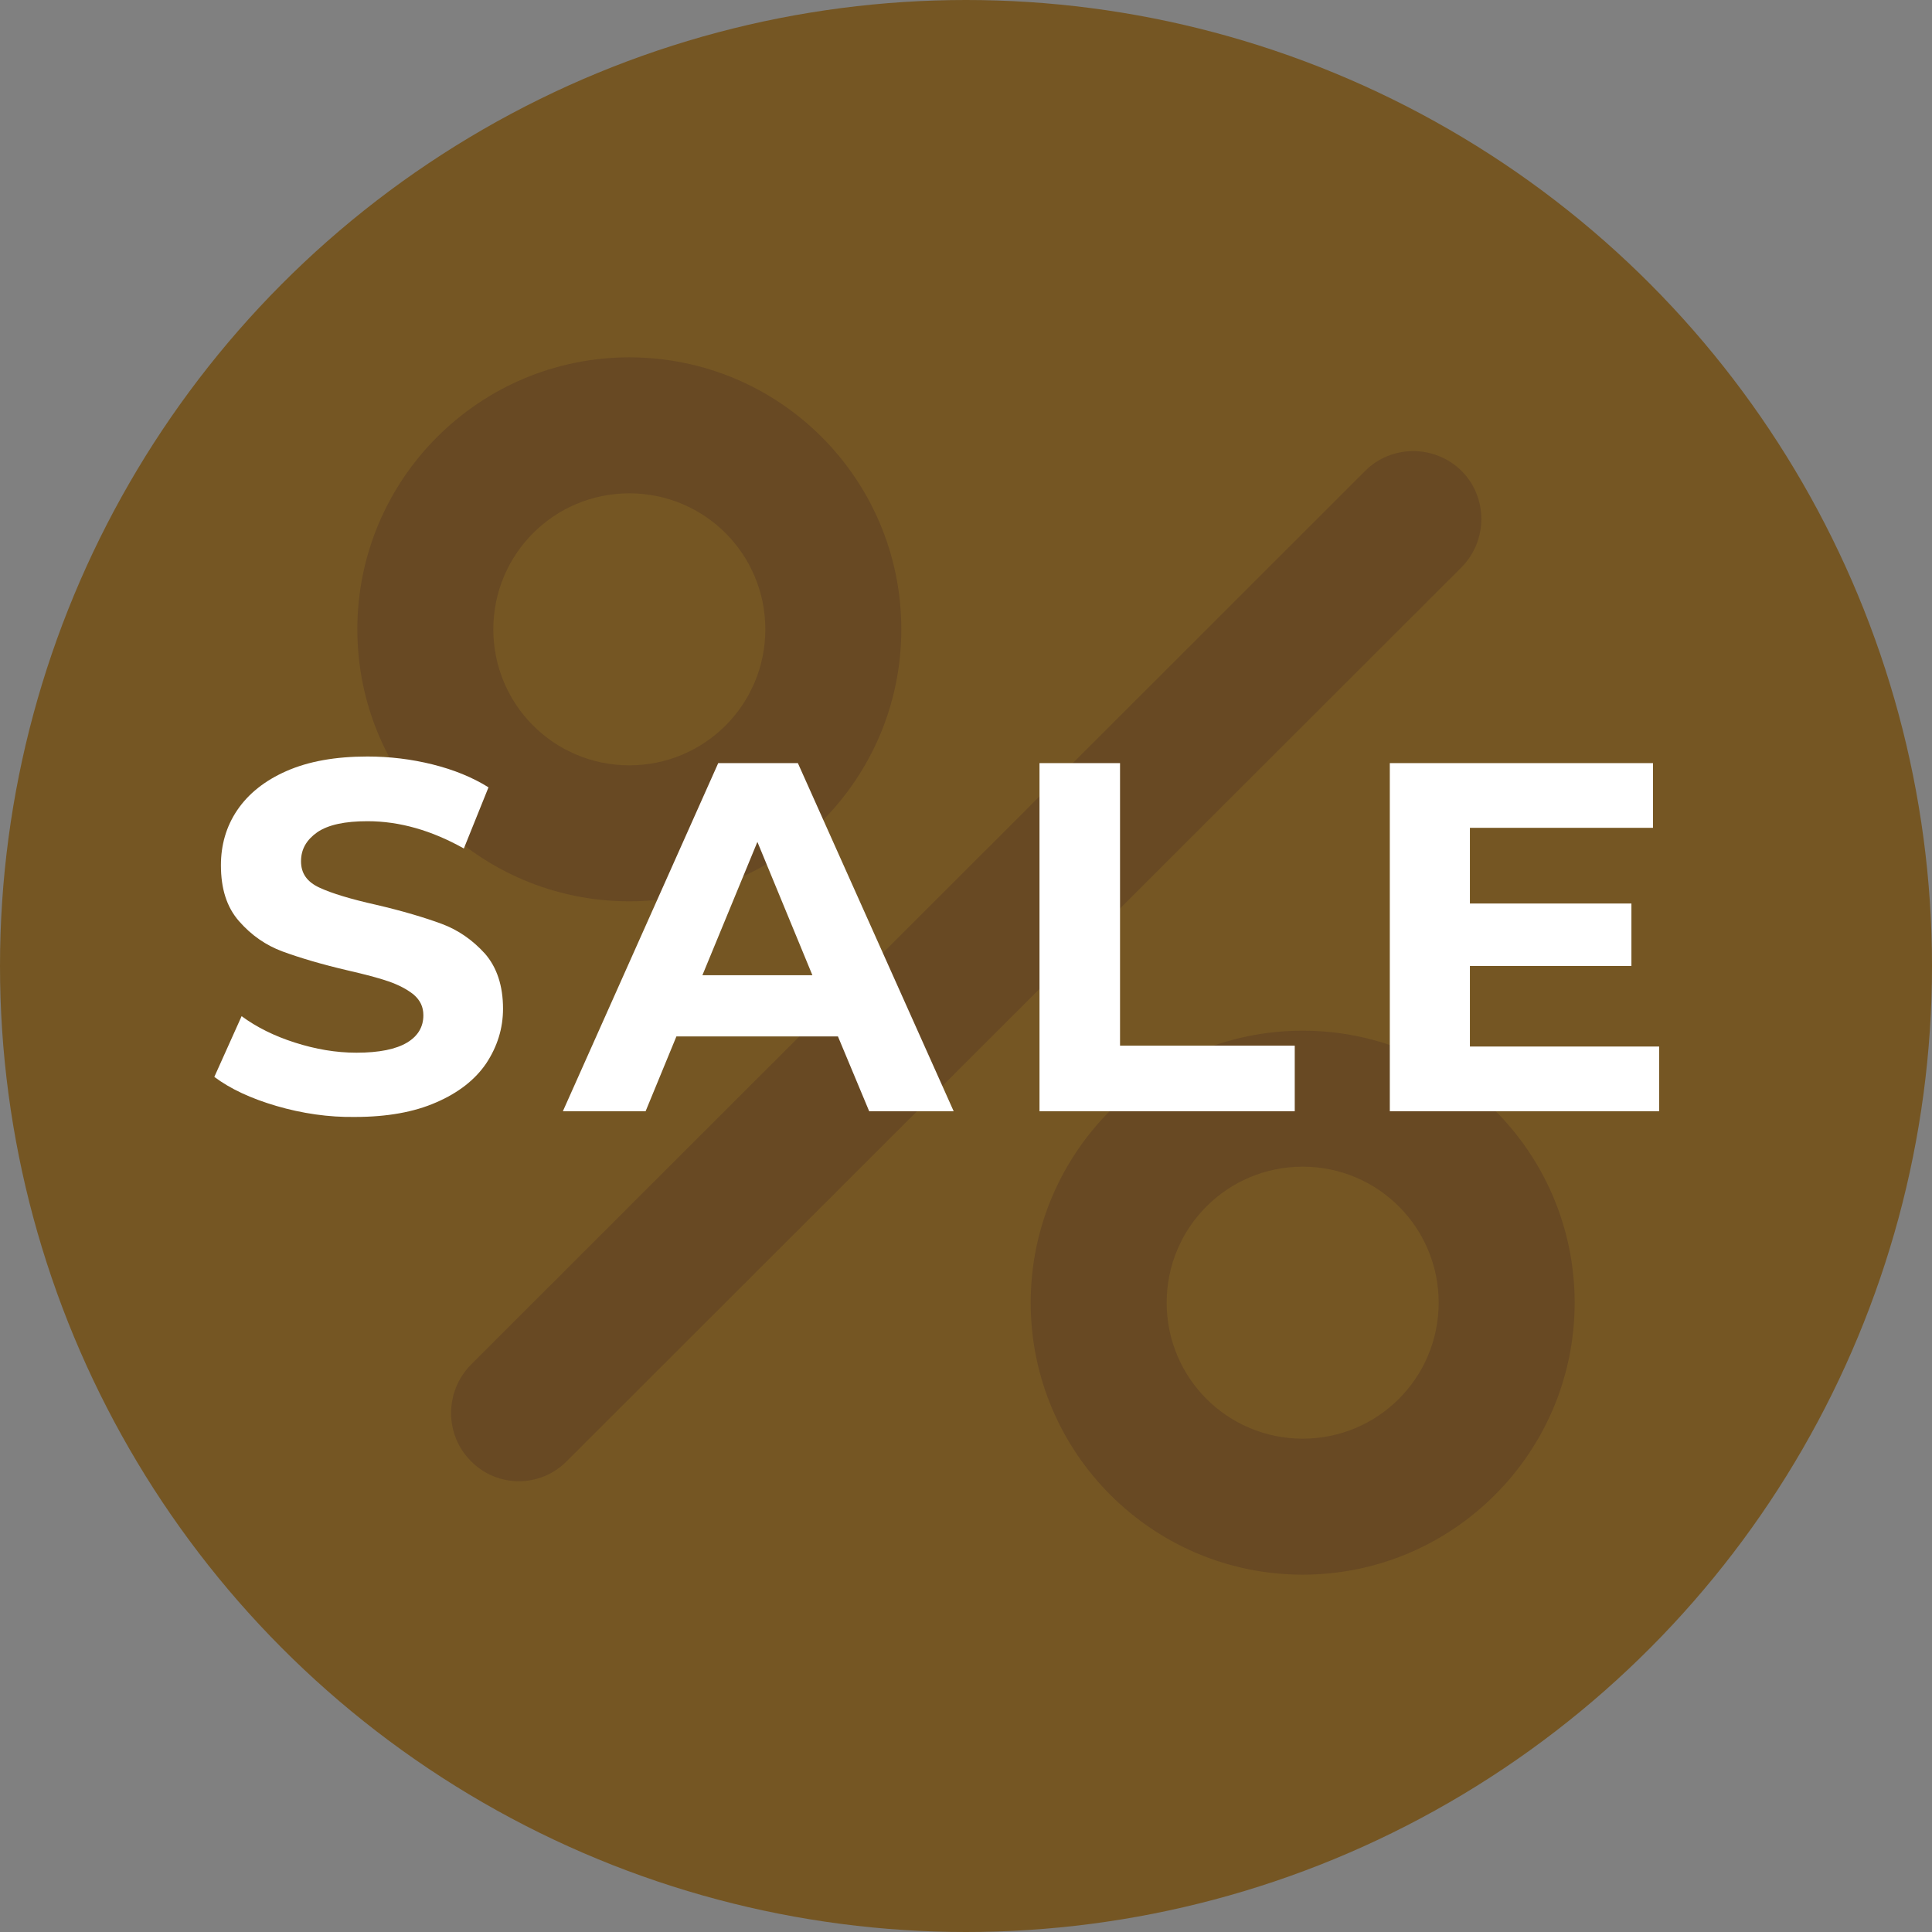
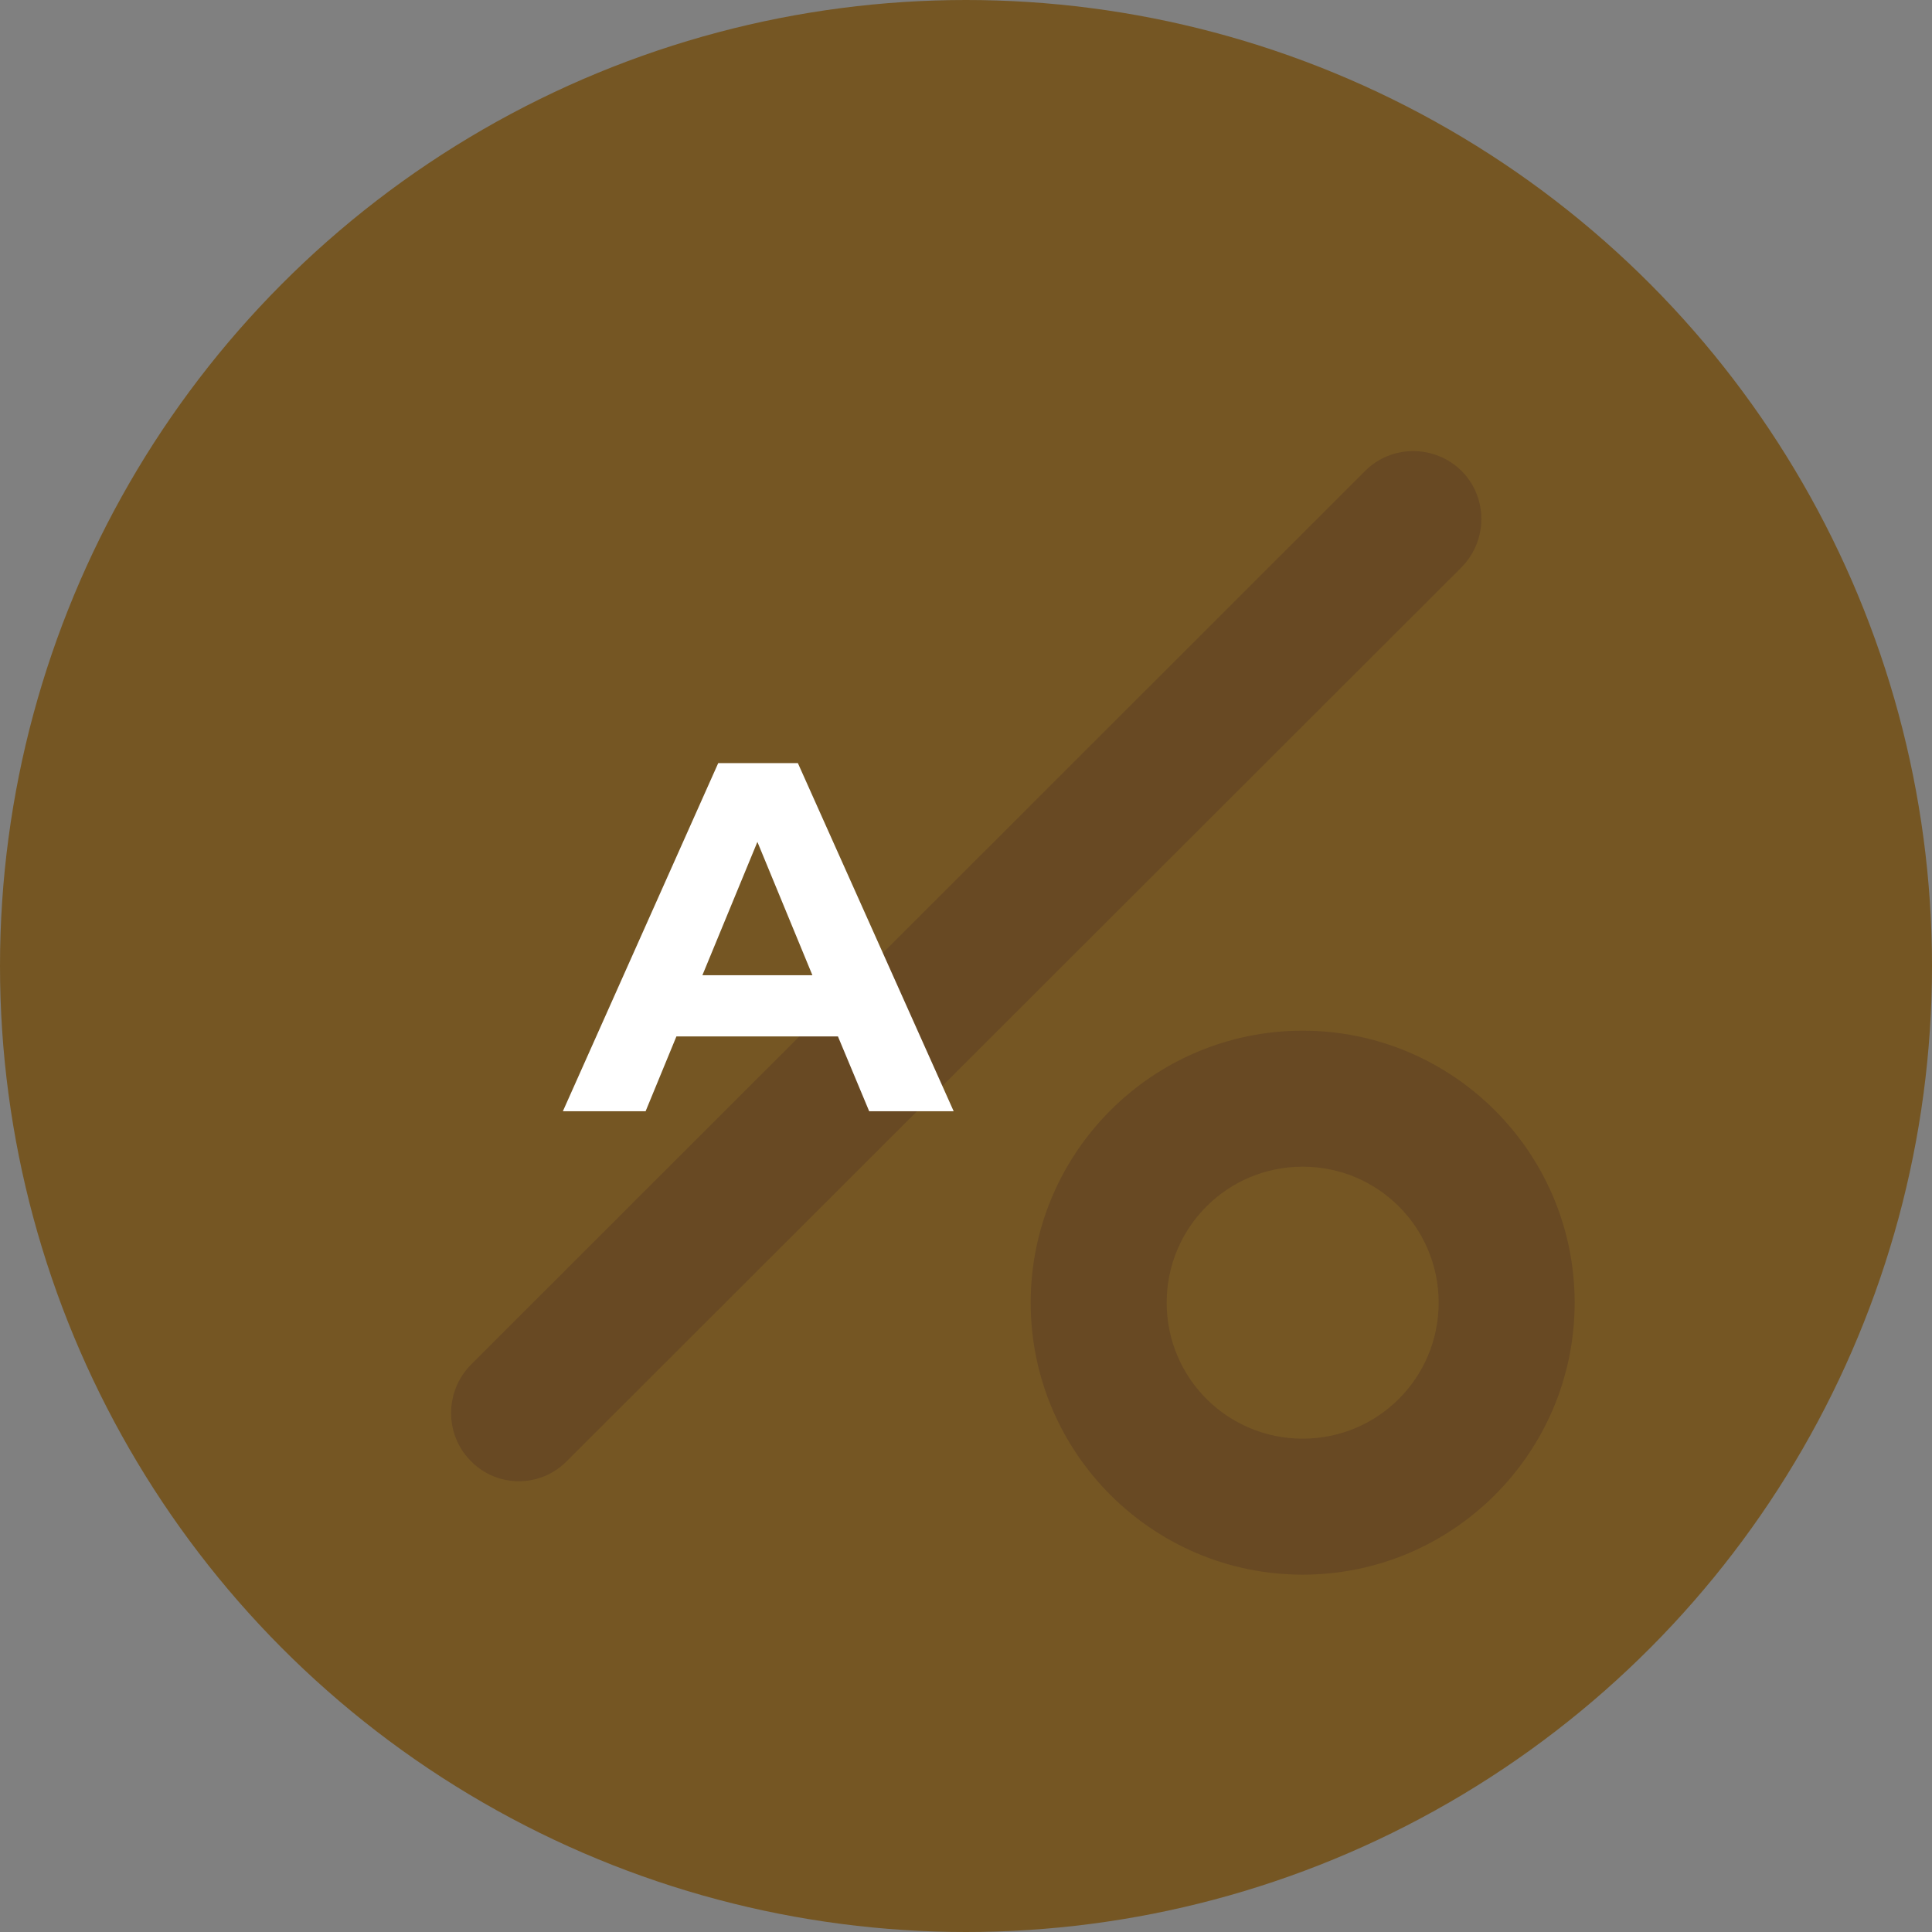
<svg xmlns="http://www.w3.org/2000/svg" version="1.1" id="Warstwa_1" x="0px" y="0px" viewBox="0 0 439 439" style="enable-background:new 0 0 439 439;" xml:space="preserve">
  <rect x="0" y="0" width="439" height="439" fill="#808080" stroke="none" />
  <style type="text/css">
	.st0{fill:#755623;}
	.st1{fill:#684923;}
	.st2{fill:#FFFFFF;}
</style>
  <g id="sign_·_ecommerce_·_shopping_·_tag_·_sale">
    <circle class="st0" cx="219.5" cy="219.5" r="219.5" />
    <g>
      <path class="st1" d="M296,234.2c-34.1,0-61.8,27.7-61.8,61.8s27.7,61.8,61.8,61.8s61.8-27.7,61.8-61.8S330.1,234.2,296,234.2z     M296,326.9c-17.1,0-30.9-13.8-30.9-30.9c0-17.1,13.8-30.9,30.9-30.9c17.1,0,30.9,13.8,30.9,30.9    C326.9,313.1,313.1,326.9,296,326.9z" />
-       <path class="st1" d="M143,81.2c-34.1,0-61.8,27.7-61.8,61.8s27.7,61.8,61.8,61.8s61.8-27.7,61.8-61.8S177.2,81.2,143,81.2z     M143,173.9c-17.1,0-30.9-13.8-30.9-30.9c0-17.1,13.8-30.9,30.9-30.9c17.1,0,30.9,13.8,30.9,30.9    C173.9,160.1,160.1,173.9,143,173.9z" />
      <path class="st1" d="M107,332c-6-6-6-15.8,0-21.9L310.2,107c6-6,15.8-6,21.9,0c6,6,6,15.8,0,21.9L128.8,332    C122.8,338.1,113,338.1,107,332L107,332z" />
    </g>
    <g>
-       <path class="st2" d="M62.8,251.3c-5.8-1.7-10.5-3.9-14.1-6.6l6.2-13.8c3.4,2.5,7.4,4.5,12.1,6c4.7,1.5,9.3,2.3,14,2.3    c5.2,0,9-0.8,11.5-2.3c2.5-1.5,3.7-3.6,3.7-6.2c0-1.9-0.7-3.4-2.2-4.7c-1.5-1.2-3.4-2.2-5.7-3c-2.3-0.8-5.4-1.6-9.3-2.5    c-6-1.4-11-2.9-14.8-4.3c-3.8-1.4-7.1-3.7-9.9-6.9c-2.8-3.2-4.1-7.4-4.1-12.7c0-4.6,1.2-8.8,3.7-12.5c2.5-3.7,6.2-6.7,11.2-8.9    c5-2.2,11.1-3.3,18.4-3.3c5,0,10,0.6,14.8,1.8c4.8,1.2,9,2.9,12.7,5.2l-5.6,13.9c-7.3-4.1-14.6-6.2-21.9-6.2    c-5.1,0-8.9,0.8-11.4,2.5c-2.4,1.7-3.7,3.8-3.7,6.6s1.4,4.7,4.2,6c2.8,1.3,7.1,2.6,12.9,3.9c6,1.4,11,2.9,14.8,4.3    c3.8,1.4,7.1,3.7,9.9,6.8c2.7,3.1,4.1,7.3,4.1,12.5c0,4.5-1.3,8.6-3.8,12.4c-2.5,3.7-6.3,6.7-11.4,8.9c-5,2.2-11.2,3.3-18.4,3.3    C74.7,253.9,68.6,253,62.8,251.3z" />
      <path class="st2" d="M190.4,235.5h-36.7l-7,17h-18.8l35.3-79.1h18.1l35.4,79.1h-19.2L190.4,235.5z M184.6,221.6l-12.5-30.3    l-12.5,30.3H184.6z" />
-       <path class="st2" d="M236.2,173.4h18.3v64.2h39.7v14.9h-58V173.4z" />
-       <path class="st2" d="M377,237.8v14.7h-61.2v-79.1h59.8v14.7h-41.6v17.2h36.7v14.2h-36.7v18.3H377z" />
    </g>
  </g>
</svg>